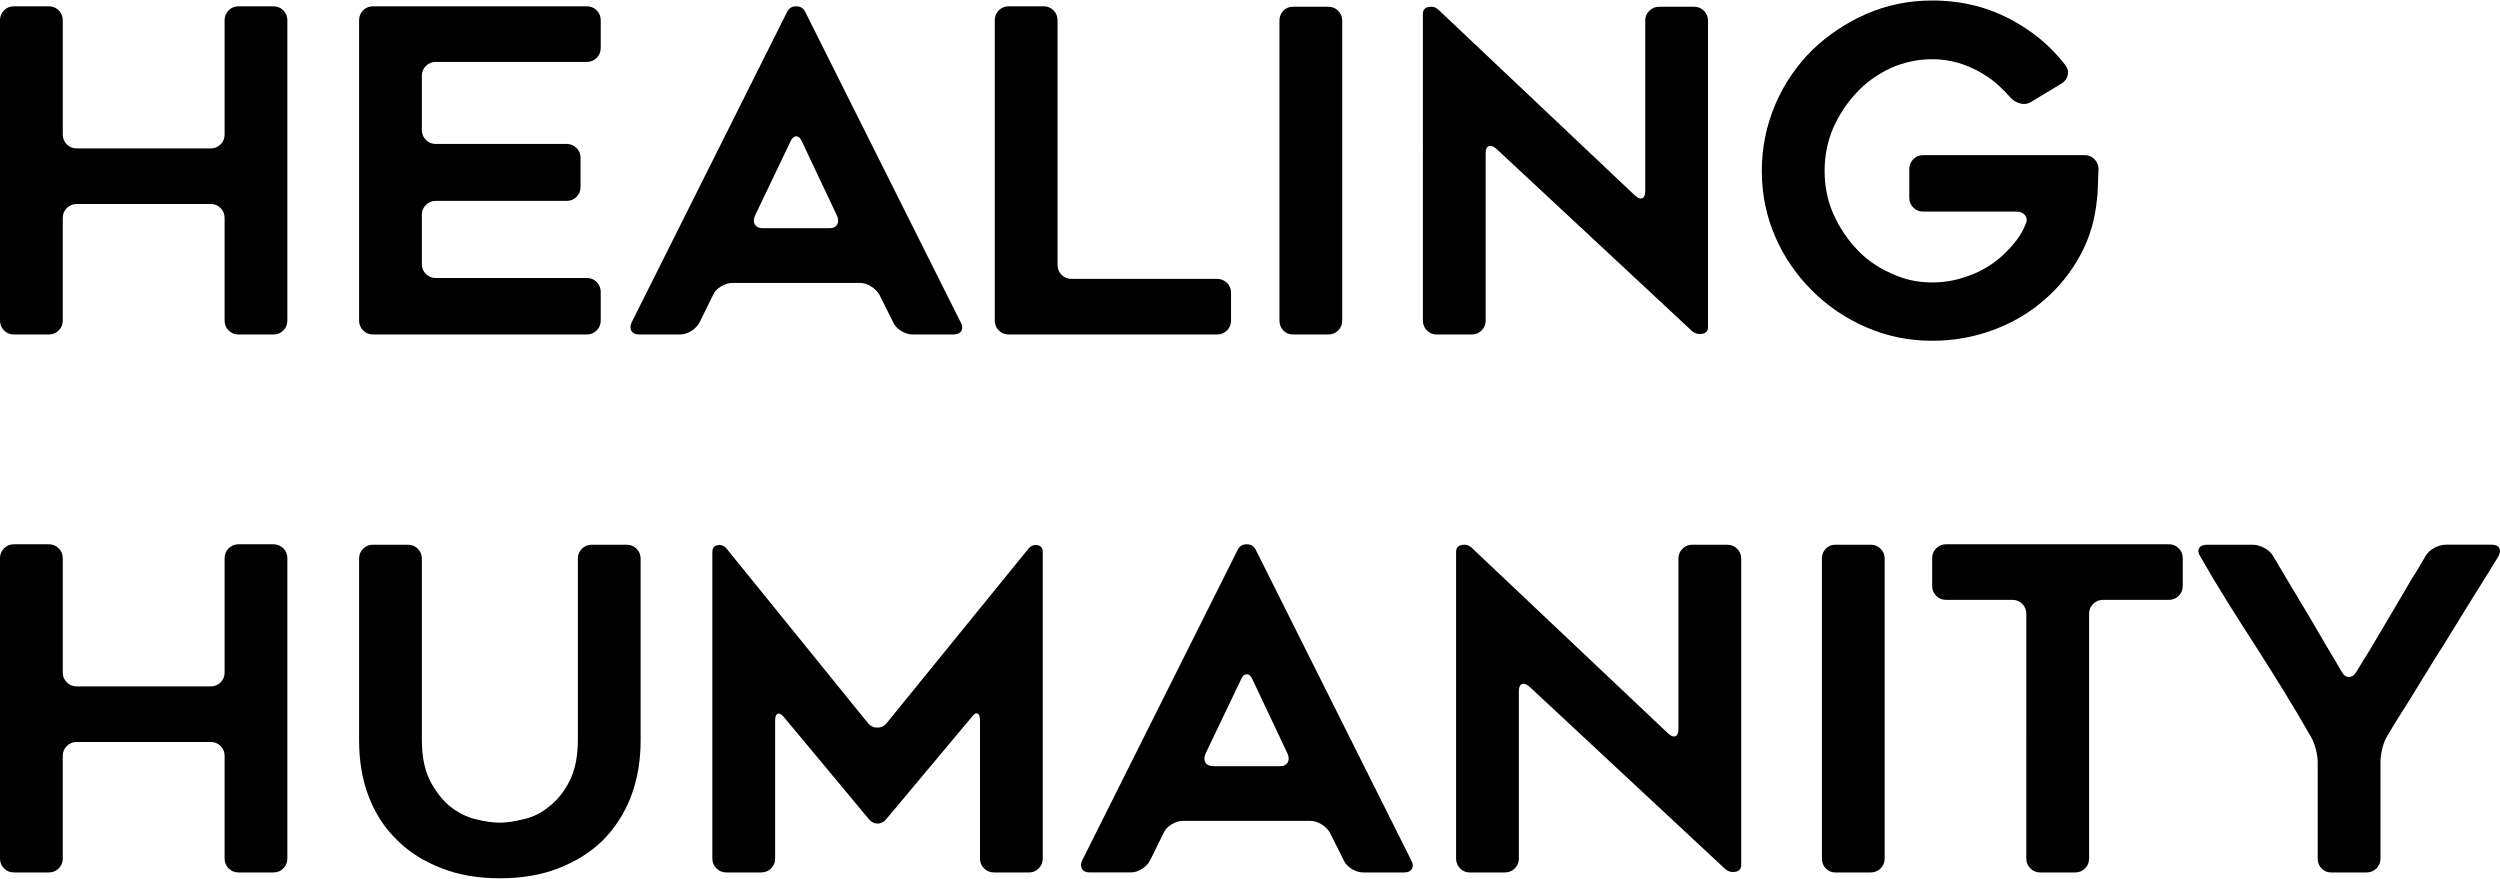
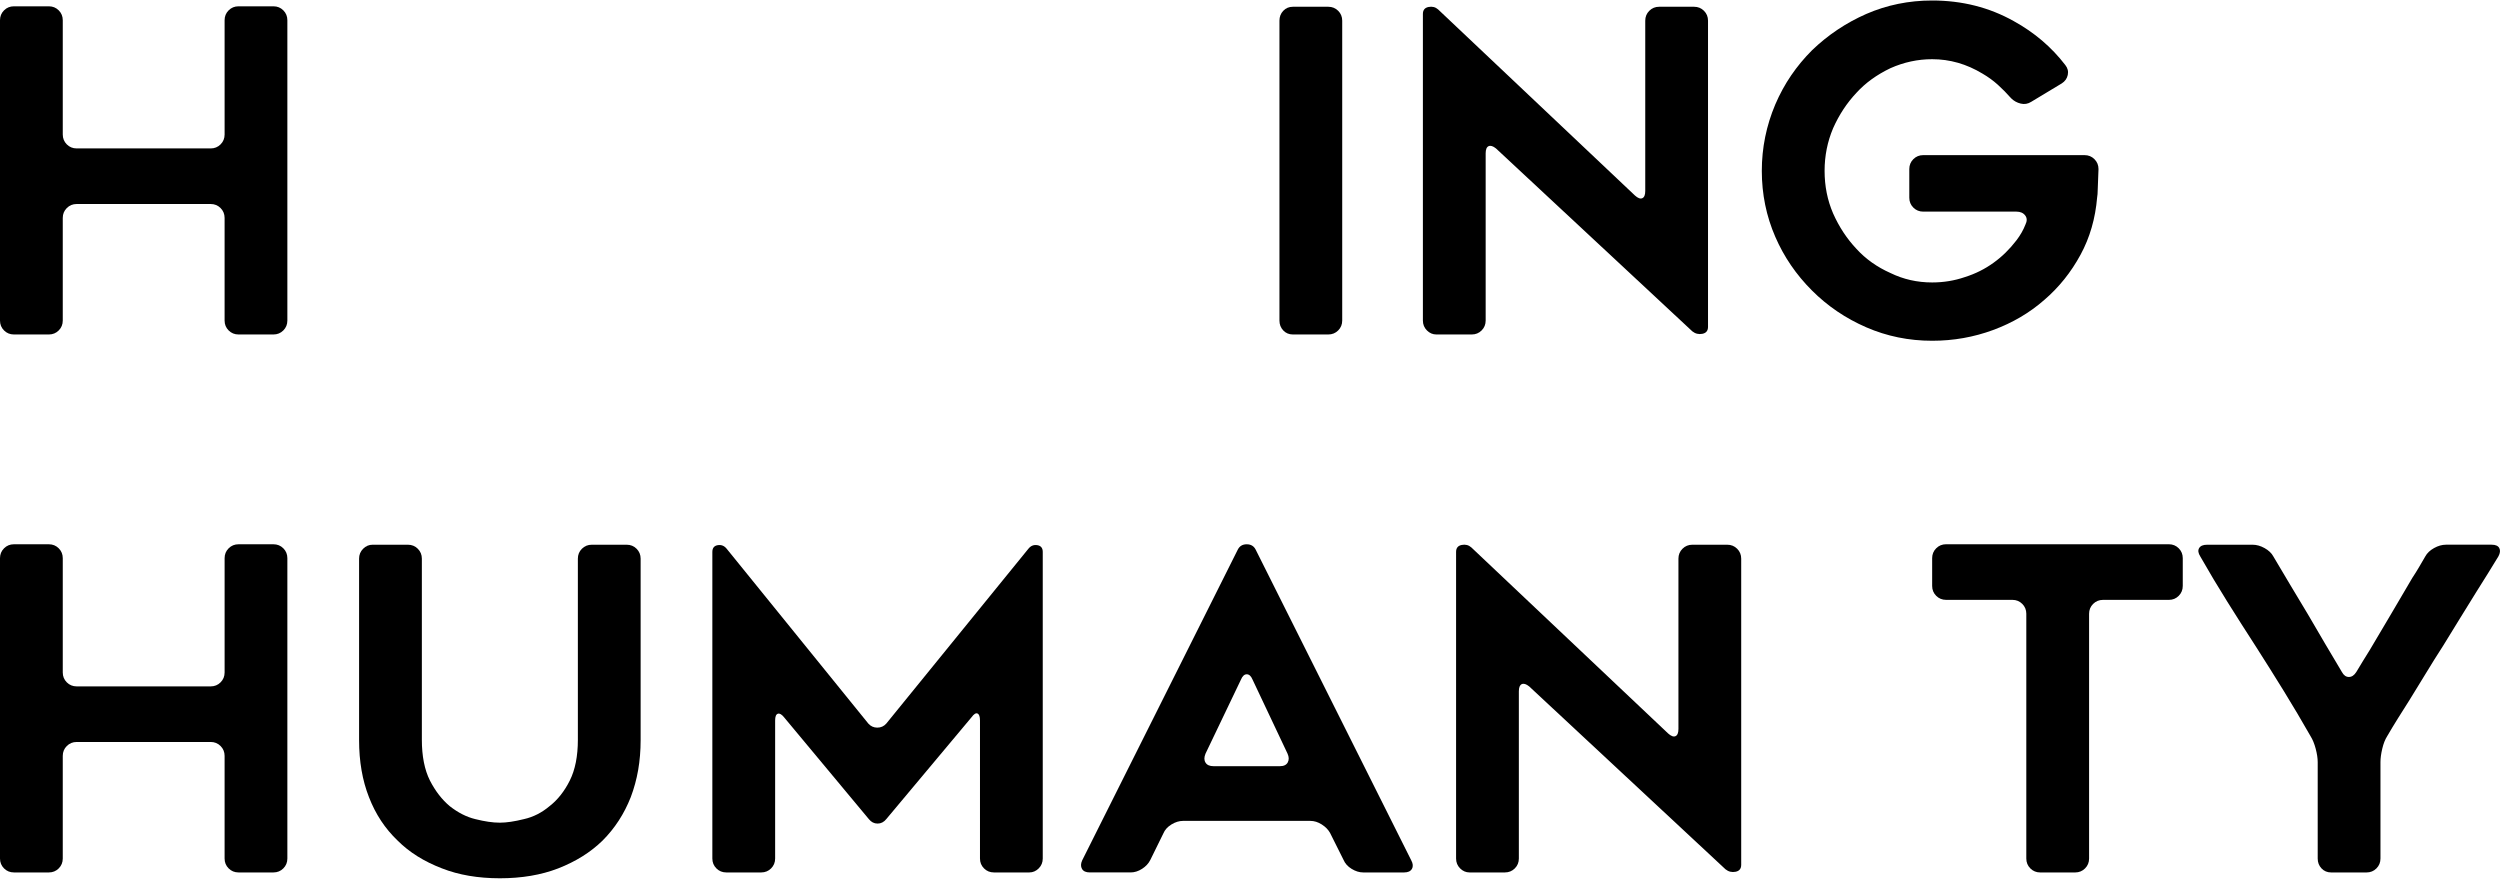
<svg xmlns="http://www.w3.org/2000/svg" version="1.1" id="Layer_1" x="0px" y="0px" viewBox="0 0 2000 703" style="enable-background:new 0 0 2000 703;" xml:space="preserve">
  <g>
    <path d="M229.89,16.17v240.29c0,3.11-1.08,5.74-3.23,7.89c-2.15,2.15-4.79,3.23-7.89,3.23H190.8c-3.11,0-5.74-1.08-7.89-3.23   c-2.15-2.15-3.23-4.78-3.23-7.89v-82.13c0-3.1-1.08-5.74-3.23-7.89c-2.15-2.15-4.79-3.23-7.89-3.23H61.33   c-3.11,0-5.74,1.08-7.89,3.23c-2.15,2.15-3.23,4.79-3.23,7.89v82.13c0,3.11-1.08,5.74-3.23,7.89c-2.15,2.15-4.79,3.23-7.89,3.23   H11.12c-3.11,0-5.74-1.08-7.89-3.23C1.08,262.2,0,259.57,0,256.46V16.17c0-3.1,1.08-5.74,3.23-7.89c2.15-2.15,4.78-3.23,7.89-3.23   h27.97c3.1,0,5.74,1.08,7.89,3.23c2.15,2.15,3.23,4.79,3.23,7.89v91.45c0,3.11,1.08,5.74,3.23,7.89c2.15,2.15,4.78,3.23,7.89,3.23   h107.23c3.1,0,5.74-1.08,7.89-3.23c2.15-2.15,3.23-4.78,3.23-7.89V16.17c0-3.1,1.08-5.74,3.23-7.89c2.15-2.15,4.78-3.23,7.89-3.23   h27.97c3.1,0,5.74,1.08,7.89,3.23C228.81,10.43,229.89,13.06,229.89,16.17z" />
-     <path d="M337.48,60.64v43.4c0,3.11,1.08,5.74,3.23,7.89c2.15,2.15,4.78,3.23,7.89,3.23h104.72c3.1,0,5.74,1.08,7.89,3.23   c2.15,2.15,3.23,4.79,3.23,7.89v23.31c0,3.11-1.08,5.74-3.23,7.89c-2.15,2.15-4.79,3.23-7.89,3.23H348.6   c-3.11,0-5.74,1.08-7.89,3.23c-2.15,2.15-3.23,4.79-3.23,7.89v39.45c0,3.11,1.08,5.74,3.23,7.89c2.15,2.15,4.78,3.23,7.89,3.23   h120.86c3.1,0,5.74,1.08,7.89,3.23c2.15,2.15,3.23,4.79,3.23,7.89v22.95c0,3.11-1.08,5.74-3.23,7.89   c-2.15,2.15-4.79,3.23-7.89,3.23H298.39c-3.11,0-5.74-1.08-7.89-3.23c-2.15-2.15-3.23-4.78-3.23-7.89V16.17   c0-3.1,1.08-5.74,3.23-7.89c2.15-2.15,4.78-3.23,7.89-3.23h171.07c3.1,0,5.74,1.08,7.89,3.23c2.15,2.15,3.23,4.79,3.23,7.89v22.24   c0,3.11-1.08,5.74-3.23,7.89c-2.15,2.15-4.79,3.23-7.89,3.23H348.6c-3.11,0-5.74,1.08-7.89,3.23   C338.56,54.9,337.48,57.54,337.48,60.64z" />
-     <path d="M505.32,257.89L629.77,9.35c1.44-2.87,3.82-4.3,7.17-4.3c3.35,0,5.74,1.43,7.17,4.3l124.45,248.54   c1.44,2.63,1.61,4.9,0.54,6.81c-1.08,1.92-3.17,2.87-6.28,2.87h-32.64c-3.11,0-6.22-0.95-9.32-2.87c-3.11-1.91-5.26-4.3-6.46-7.17   l-10.76-21.52c-1.44-2.63-3.65-4.9-6.64-6.81c-2.99-1.91-6.04-2.87-9.15-2.87H586.02c-3.11,0-6.22,0.96-9.33,2.87   c-3.11,1.92-5.26,4.3-6.45,7.17l-10.4,21.16c-1.43,2.87-3.65,5.26-6.63,7.17c-2.99,1.92-6.04,2.87-9.15,2.87h-32.64   c-3.11,0-5.2-0.95-6.28-2.87C504.07,262.8,504.12,260.53,505.32,257.89z M610.41,182.58h53.08c3.1,0,5.2-1.01,6.28-3.05   c1.08-2.03,1.01-4.36-0.18-6.99l-27.97-59.18c-1.2-2.87-2.75-4.3-4.66-4.3c-1.92,0-3.47,1.43-4.66,4.3l-28.33,59.18   c-1.2,2.87-1.2,5.26,0,7.17C605.14,181.63,607.3,182.58,610.41,182.58z" />
-     <path d="M984.83,234.22v22.24c0,3.11-1.08,5.74-3.23,7.89c-2.15,2.15-4.79,3.23-7.89,3.23H806.94c-3.11,0-5.74-1.08-7.89-3.23   c-2.15-2.15-3.23-4.78-3.23-7.89V16.17c0-3.1,1.08-5.74,3.23-7.89c2.15-2.15,4.78-3.23,7.89-3.23h27.97c3.1,0,5.74,1.08,7.89,3.23   c2.15,2.15,3.23,4.79,3.23,7.89v195.82c0,3.11,1.08,5.74,3.23,7.89c2.15,2.15,4.78,3.23,7.89,3.23h116.56   c3.1,0,5.74,1.08,7.89,3.23C983.75,228.49,984.83,231.12,984.83,234.22z" />
    <path d="M1062.65,267.58h-28.33c-3.11,0-5.68-1.08-7.71-3.23c-2.03-2.15-3.05-4.78-3.05-7.89V16.53c0-3.1,1.01-5.74,3.05-7.89   c2.03-2.15,4.6-3.23,7.71-3.23h28.33c3.1,0,5.74,1.08,7.89,3.23c2.15,2.15,3.23,4.79,3.23,7.89v239.93c0,3.11-1.08,5.74-3.23,7.89   C1068.39,266.5,1065.76,267.58,1062.65,267.58z" />
    <path d="M1188.53,122.69v133.77c0,3.11-1.08,5.74-3.23,7.89c-2.15,2.15-4.79,3.23-7.89,3.23h-28.33c-2.87,0-5.38-1.08-7.53-3.23   c-2.15-2.15-3.23-4.78-3.23-7.89V11.15c0-3.1,1.49-4.96,4.48-5.56c2.99-0.59,5.56,0.06,7.71,1.97l157.44,148.84   c2.39,2.15,4.36,2.87,5.92,2.15c1.55-0.72,2.33-2.63,2.33-5.74V16.53c0-3.1,1.08-5.74,3.23-7.89c2.15-2.15,4.78-3.23,7.89-3.23   h27.97c3.1,0,5.74,1.08,7.89,3.23c2.15,2.15,3.23,4.79,3.23,7.89v244.95c0,3.11-1.5,4.96-4.48,5.56c-2.99,0.59-5.68-0.06-8.07-1.97   l-157.09-146.33c-2.39-1.91-4.37-2.51-5.92-1.79C1189.31,117.66,1188.53,119.58,1188.53,122.69z" />
    <path d="M1678.8,135.24c-0.24,4.79-0.42,9.57-0.54,14.35c-0.12,4.79-0.3,7.53-0.54,8.25c-1.43,16.98-5.86,32.28-13.27,45.91   c-7.65,14.11-17.34,26.18-29.05,36.22c-11.72,10.28-25.35,18.29-40.88,24.03c-15.55,5.74-31.8,8.61-48.78,8.61   c-18.65,0-36.22-3.59-52.72-10.76c-16.5-7.17-30.97-16.97-43.4-29.41c-12.68-12.67-22.48-27.02-29.41-43.04   c-7.17-16.5-10.76-34.07-10.76-52.72c0-18.41,3.59-36.1,10.76-53.08c3.59-8.37,7.83-16.14,12.73-23.31   c4.9-7.17,10.46-13.86,16.68-20.08c12.67-12.19,27.13-21.88,43.4-29.05c16.5-7.17,34.07-10.76,52.72-10.76   c23.91,0,45.67,5.5,65.27,16.5c16.5,9.09,30.24,20.8,41.24,35.15c1.91,2.39,2.57,5.02,1.97,7.89c-0.6,2.87-2.21,5.14-4.84,6.81   L1625,81.44c-2.63,1.68-5.44,2.15-8.43,1.43c-2.99-0.72-5.56-2.15-7.71-4.3c-3.35-3.82-6.88-7.41-10.58-10.76   c-3.71-3.35-7.83-6.33-12.37-8.97c-12.68-7.65-26.06-11.48-40.17-11.48c-11.48,0-22.59,2.39-33.35,7.17   c-11,5.26-20.08,11.83-27.26,19.73c-7.66,8.13-13.87,17.57-18.65,28.33c-4.54,10.76-6.81,22.12-6.81,34.07   c0,12.19,2.27,23.55,6.81,34.07c4.78,10.76,10.99,20.21,18.65,28.33c7.41,8.13,16.5,14.59,27.26,19.37   c10.28,5.02,21.4,7.53,33.35,7.53c9.08,0,17.81-1.43,26.18-4.3c8.37-2.63,16.02-6.46,22.95-11.48   c6.69-4.78,12.79-10.76,18.29-17.93c3.1-4.06,5.5-8.25,7.17-12.55c1.44-2.87,1.37-5.32-0.18-7.35c-1.56-2.03-3.89-3.05-6.99-3.05   h-74.6c-3.11,0-5.74-1.08-7.89-3.23c-2.15-2.15-3.23-4.78-3.23-7.89v-22.95c0-3.1,1.08-5.74,3.23-7.89   c2.15-2.15,4.78-3.23,7.89-3.23h129.11c3.1,0,5.74,1.08,7.89,3.23C1677.72,129.5,1678.8,132.13,1678.8,135.24z" />
    <path d="M229.89,446.54v240.29c0,3.11-1.08,5.74-3.23,7.89c-2.15,2.15-4.79,3.23-7.89,3.23H190.8c-3.11,0-5.74-1.08-7.89-3.23   c-2.15-2.15-3.23-4.78-3.23-7.89V604.7c0-3.1-1.08-5.74-3.23-7.89c-2.15-2.15-4.79-3.23-7.89-3.23H61.33   c-3.11,0-5.74,1.08-7.89,3.23c-2.15,2.15-3.23,4.79-3.23,7.89v82.13c0,3.11-1.08,5.74-3.23,7.89c-2.15,2.15-4.79,3.23-7.89,3.23   H11.12c-3.11,0-5.74-1.08-7.89-3.23C1.08,692.57,0,689.94,0,686.83V446.54c0-3.1,1.08-5.74,3.23-7.89   c2.15-2.15,4.78-3.23,7.89-3.23h27.97c3.1,0,5.74,1.08,7.89,3.23c2.15,2.15,3.23,4.79,3.23,7.89v91.45c0,3.11,1.08,5.74,3.23,7.89   c2.15,2.15,4.78,3.23,7.89,3.23h107.23c3.1,0,5.74-1.08,7.89-3.23c2.15-2.15,3.23-4.78,3.23-7.89v-91.45c0-3.1,1.08-5.74,3.23-7.89   c2.15-2.15,4.78-3.23,7.89-3.23h27.97c3.1,0,5.74,1.08,7.89,3.23C228.81,440.8,229.89,443.44,229.89,446.54z" />
    <path d="M353.62,694.72c-14.35-5.5-26.18-12.91-35.51-22.24c-10.04-9.56-17.7-21.16-22.95-34.79c-5.26-13.39-7.89-28.57-7.89-45.55   V446.9c0-3.1,1.08-5.74,3.23-7.89c2.15-2.15,4.66-3.23,7.53-3.23h28.33c3.1,0,5.74,1.08,7.89,3.23c2.15,2.15,3.23,4.78,3.23,7.89   v144.89c0,13.15,2.15,24.03,6.46,32.64c4.3,8.37,9.56,15.19,15.78,20.44c6.69,5.26,13.51,8.73,20.44,10.4   c3.82,0.96,7.35,1.68,10.58,2.15c3.23,0.48,6.28,0.72,9.14,0.72c5.26,0,11.71-0.95,19.37-2.87c7.41-1.67,14.22-5.14,20.44-10.4   c6.46-5.02,11.84-11.84,16.14-20.44c4.3-8.61,6.46-19.48,6.46-32.64V446.9c0-3.1,1.08-5.74,3.23-7.89   c2.15-2.15,4.78-3.23,7.89-3.23h27.97c3.1,0,5.74,1.08,7.89,3.23c2.15,2.15,3.23,4.78,3.23,7.89v145.25   c0,8.37-0.66,16.32-1.97,23.85c-1.32,7.53-3.29,14.77-5.92,21.7c-5.26,13.39-12.79,24.99-22.59,34.79   c-9.57,9.33-21.4,16.74-35.51,22.24c-13.63,5.26-29.17,7.89-46.62,7.89C382.43,702.61,367.01,699.98,353.62,694.72z" />
    <path d="M834.2,441.52v245.31c0,3.11-1.08,5.74-3.23,7.89c-2.15,2.15-4.66,3.23-7.53,3.23h-28.33c-3.11,0-5.74-1.08-7.89-3.23   c-2.15-2.15-3.23-4.78-3.23-7.89V576.37c0-3.1-0.66-4.96-1.97-5.56c-1.32-0.6-2.93,0.42-4.84,3.05l-68.14,81.41   c-1.92,2.39-4.25,3.59-6.99,3.59c-2.75,0-5.08-1.19-6.99-3.59l-67.78-81.41c-1.92-2.39-3.59-3.34-5.02-2.87   c-1.44,0.48-2.15,2.27-2.15,5.38v110.46c0,3.11-1.08,5.74-3.23,7.89c-2.15,2.15-4.79,3.23-7.89,3.23H581   c-3.11,0-5.74-1.08-7.89-3.23c-2.15-2.15-3.23-4.78-3.23-7.89V441.52c0-3.1,1.43-4.9,4.3-5.38c2.87-0.48,5.26,0.48,7.17,2.87   l113.33,139.87c1.91,2.15,4.3,3.23,7.17,3.23s5.26-1.08,7.17-3.23l113.69-139.87c1.91-2.39,4.3-3.35,7.17-2.87   C832.76,436.62,834.2,438.41,834.2,441.52z" />
    <path d="M865.76,688.27l124.45-248.54c1.44-2.87,3.82-4.3,7.17-4.3c3.35,0,5.74,1.43,7.17,4.3l124.45,248.54   c1.44,2.63,1.61,4.9,0.54,6.82c-1.08,1.92-3.17,2.87-6.28,2.87h-32.64c-3.11,0-6.22-0.95-9.32-2.87c-3.11-1.91-5.26-4.3-6.46-7.17   l-10.76-21.52c-1.44-2.63-3.65-4.9-6.64-6.82c-2.99-1.91-6.04-2.87-9.15-2.87H946.46c-3.11,0-6.22,0.96-9.33,2.87   c-3.11,1.92-5.26,4.3-6.45,7.17l-10.4,21.16c-1.43,2.87-3.65,5.26-6.63,7.17c-2.99,1.92-6.04,2.87-9.15,2.87h-32.64   c-3.11,0-5.2-0.95-6.28-2.87C864.51,693.17,864.56,690.9,865.76,688.27z M970.85,612.95h53.08c3.1,0,5.2-1.01,6.28-3.05   c1.08-2.03,1.01-4.36-0.18-6.99l-27.97-59.18c-1.2-2.87-2.75-4.3-4.66-4.3c-1.92,0-3.47,1.43-4.66,4.3l-28.33,59.18   c-1.2,2.87-1.2,5.26,0,7.17C965.58,612,967.74,612.95,970.85,612.95z" />
    <path d="M1215.08,553.06v133.77c0,3.11-1.08,5.74-3.23,7.89c-2.15,2.15-4.79,3.23-7.89,3.23h-28.33c-2.87,0-5.38-1.08-7.53-3.23   c-2.15-2.15-3.23-4.78-3.23-7.89V441.52c0-3.1,1.49-4.96,4.48-5.56c2.99-0.59,5.56,0.06,7.71,1.97l157.44,148.84   c2.39,2.15,4.36,2.87,5.92,2.15c1.55-0.72,2.33-2.63,2.33-5.74V446.9c0-3.1,1.08-5.74,3.23-7.89c2.15-2.15,4.78-3.23,7.89-3.23   h27.97c3.1,0,5.74,1.08,7.89,3.23c2.15,2.15,3.23,4.78,3.23,7.89v244.95c0,3.11-1.5,4.97-4.48,5.56c-2.99,0.59-5.68-0.06-8.07-1.97   l-157.09-146.33c-2.39-1.91-4.37-2.51-5.92-1.79C1215.85,548.04,1215.08,549.95,1215.08,553.06z" />
-     <path d="M1496.61,697.95h-28.33c-3.11,0-5.68-1.08-7.71-3.23c-2.03-2.15-3.05-4.78-3.05-7.89V446.9c0-3.1,1.01-5.74,3.05-7.89   c2.03-2.15,4.6-3.23,7.71-3.23h28.33c3.1,0,5.74,1.08,7.89,3.23c2.15,2.15,3.23,4.78,3.23,7.89v239.93c0,3.11-1.08,5.74-3.23,7.89   C1502.35,696.87,1499.71,697.95,1496.61,697.95z" />
    <path d="M1735.11,479.9h-52.72c-3.11,0-5.74,1.08-7.89,3.23c-2.15,2.15-3.23,4.79-3.23,7.89v195.82c0,3.11-1.08,5.74-3.23,7.89   c-2.15,2.15-4.78,3.23-7.89,3.23h-27.98c-3.11,0-5.74-1.08-7.89-3.23c-2.15-2.15-3.23-4.78-3.23-7.89V491.01   c0-3.1-1.08-5.74-3.23-7.89c-2.15-2.15-4.78-3.23-7.89-3.23h-53.08c-3.11,0-5.74-1.08-7.89-3.23c-2.15-2.15-3.23-4.78-3.23-7.89   v-22.24c0-3.1,1.08-5.74,3.23-7.89c2.15-2.15,4.78-3.23,7.89-3.23h178.24c3.11,0,5.74,1.08,7.89,3.23   c2.15,2.15,3.23,4.79,3.23,7.89v22.24c0,3.11-1.08,5.74-3.23,7.89C1740.85,478.82,1738.22,479.9,1735.11,479.9z" />
    <path d="M1998.71,445.11c-2.63,4.3-5.38,8.79-8.25,13.45c-2.87,4.66-5.98,9.63-9.33,14.88c-4.3,6.94-8.67,13.99-13.09,21.16   c-4.43,7.17-8.91,14.47-13.45,21.88c-4.79,7.41-9.39,14.77-13.81,22.06c-4.43,7.3-8.79,14.41-13.09,21.34   c-3.35,5.26-6.52,10.28-9.5,15.06c-2.99,4.79-5.8,9.45-8.43,13.99c-1.68,2.63-2.99,5.98-3.95,10.04   c-0.96,4.07-1.43,7.65-1.43,10.76v77.11c0,3.11-1.08,5.74-3.23,7.89s-4.79,3.23-7.89,3.23h-28.33c-3.11,0-5.68-1.08-7.71-3.23   c-2.03-2.15-3.05-4.78-3.05-7.89v-77.11c0-3.1-0.54-6.69-1.61-10.76c-1.08-4.06-2.45-7.41-4.12-10.04   c-6.94-12.19-14.05-24.21-21.34-36.04c-7.3-11.84-14.77-23.73-22.42-35.69c-7.89-12.19-15.55-24.21-22.95-36.04   c-7.41-11.84-14.59-23.85-21.52-36.04c-1.67-2.63-1.97-4.84-0.9-6.64c1.08-1.79,3.17-2.69,6.28-2.69h36.58c3.1,0,6.28,0.9,9.5,2.69   s5.56,4.01,6.99,6.64c4.54,7.65,9.08,15.3,13.63,22.95c4.54,7.66,9.2,15.42,13.99,23.31c4.54,7.89,9.09,15.66,13.63,23.31   c4.54,7.66,9.08,15.31,13.63,22.95c1.43,2.63,3.28,3.94,5.56,3.94c2.27,0,4.24-1.31,5.92-3.94c1.67-2.87,3.41-5.74,5.2-8.61   c1.79-2.87,3.64-5.86,5.56-8.97l17.21-29.05c2.87-4.78,5.68-9.56,8.43-14.35c2.75-4.78,5.56-9.56,8.43-14.35   c1.91-2.87,3.7-5.74,5.38-8.61c1.67-2.87,3.34-5.74,5.02-8.61c1.43-2.63,3.77-4.84,6.99-6.64c3.23-1.79,6.39-2.69,9.5-2.69h36.58   c3.1,0,5.14,0.9,6.1,2.69C2000.38,440.26,2000.15,442.48,1998.71,445.11z" />
  </g>
</svg>